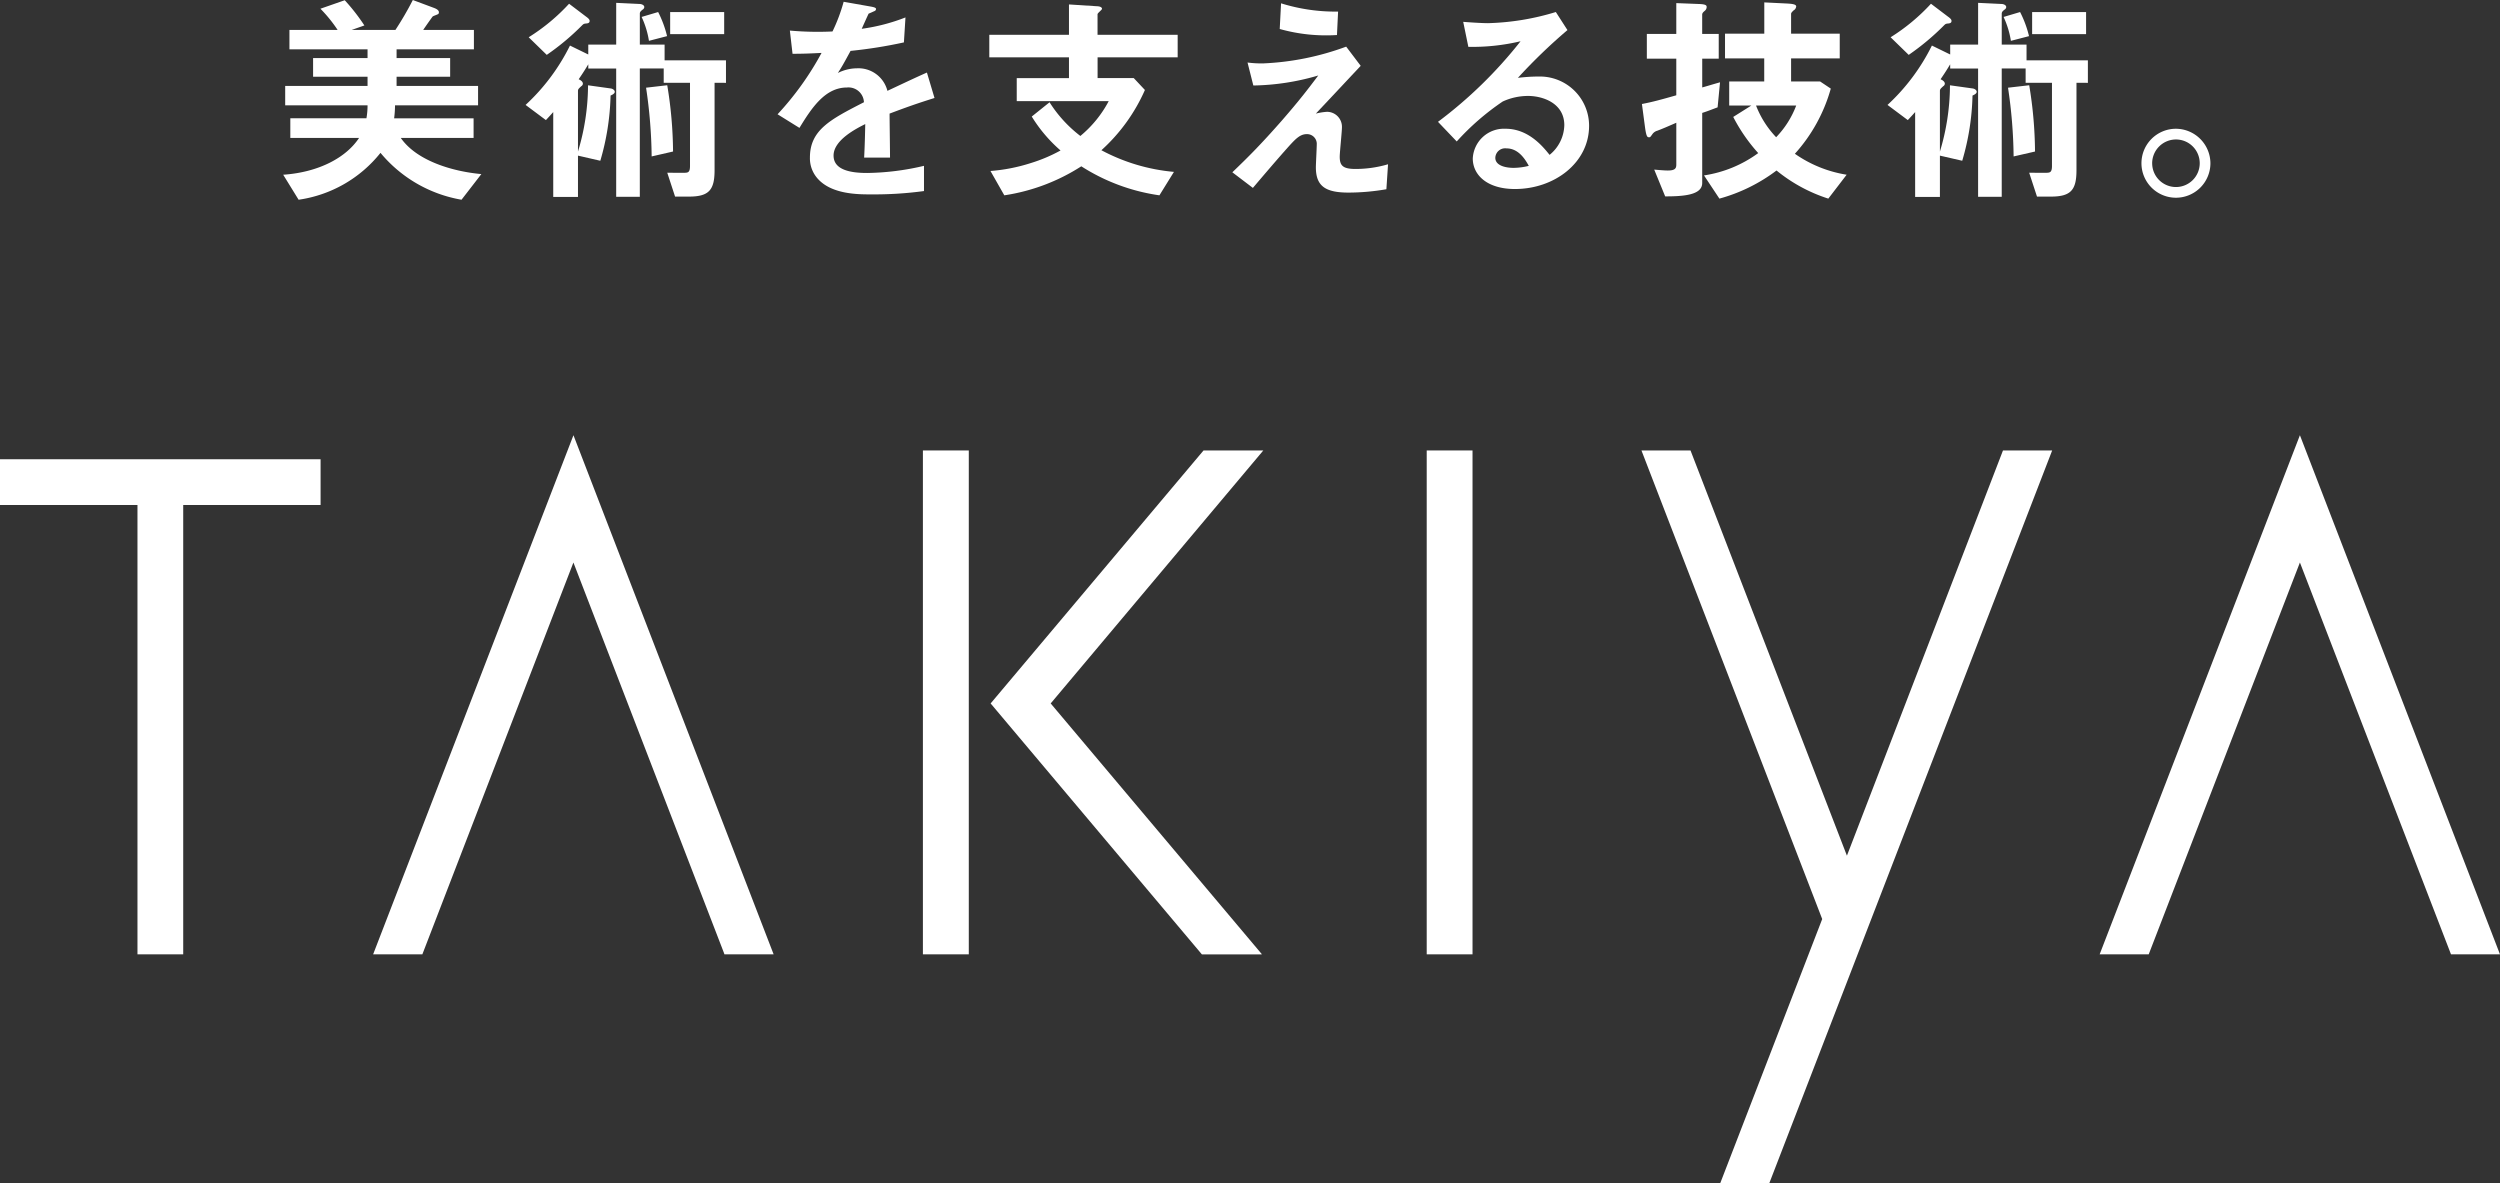
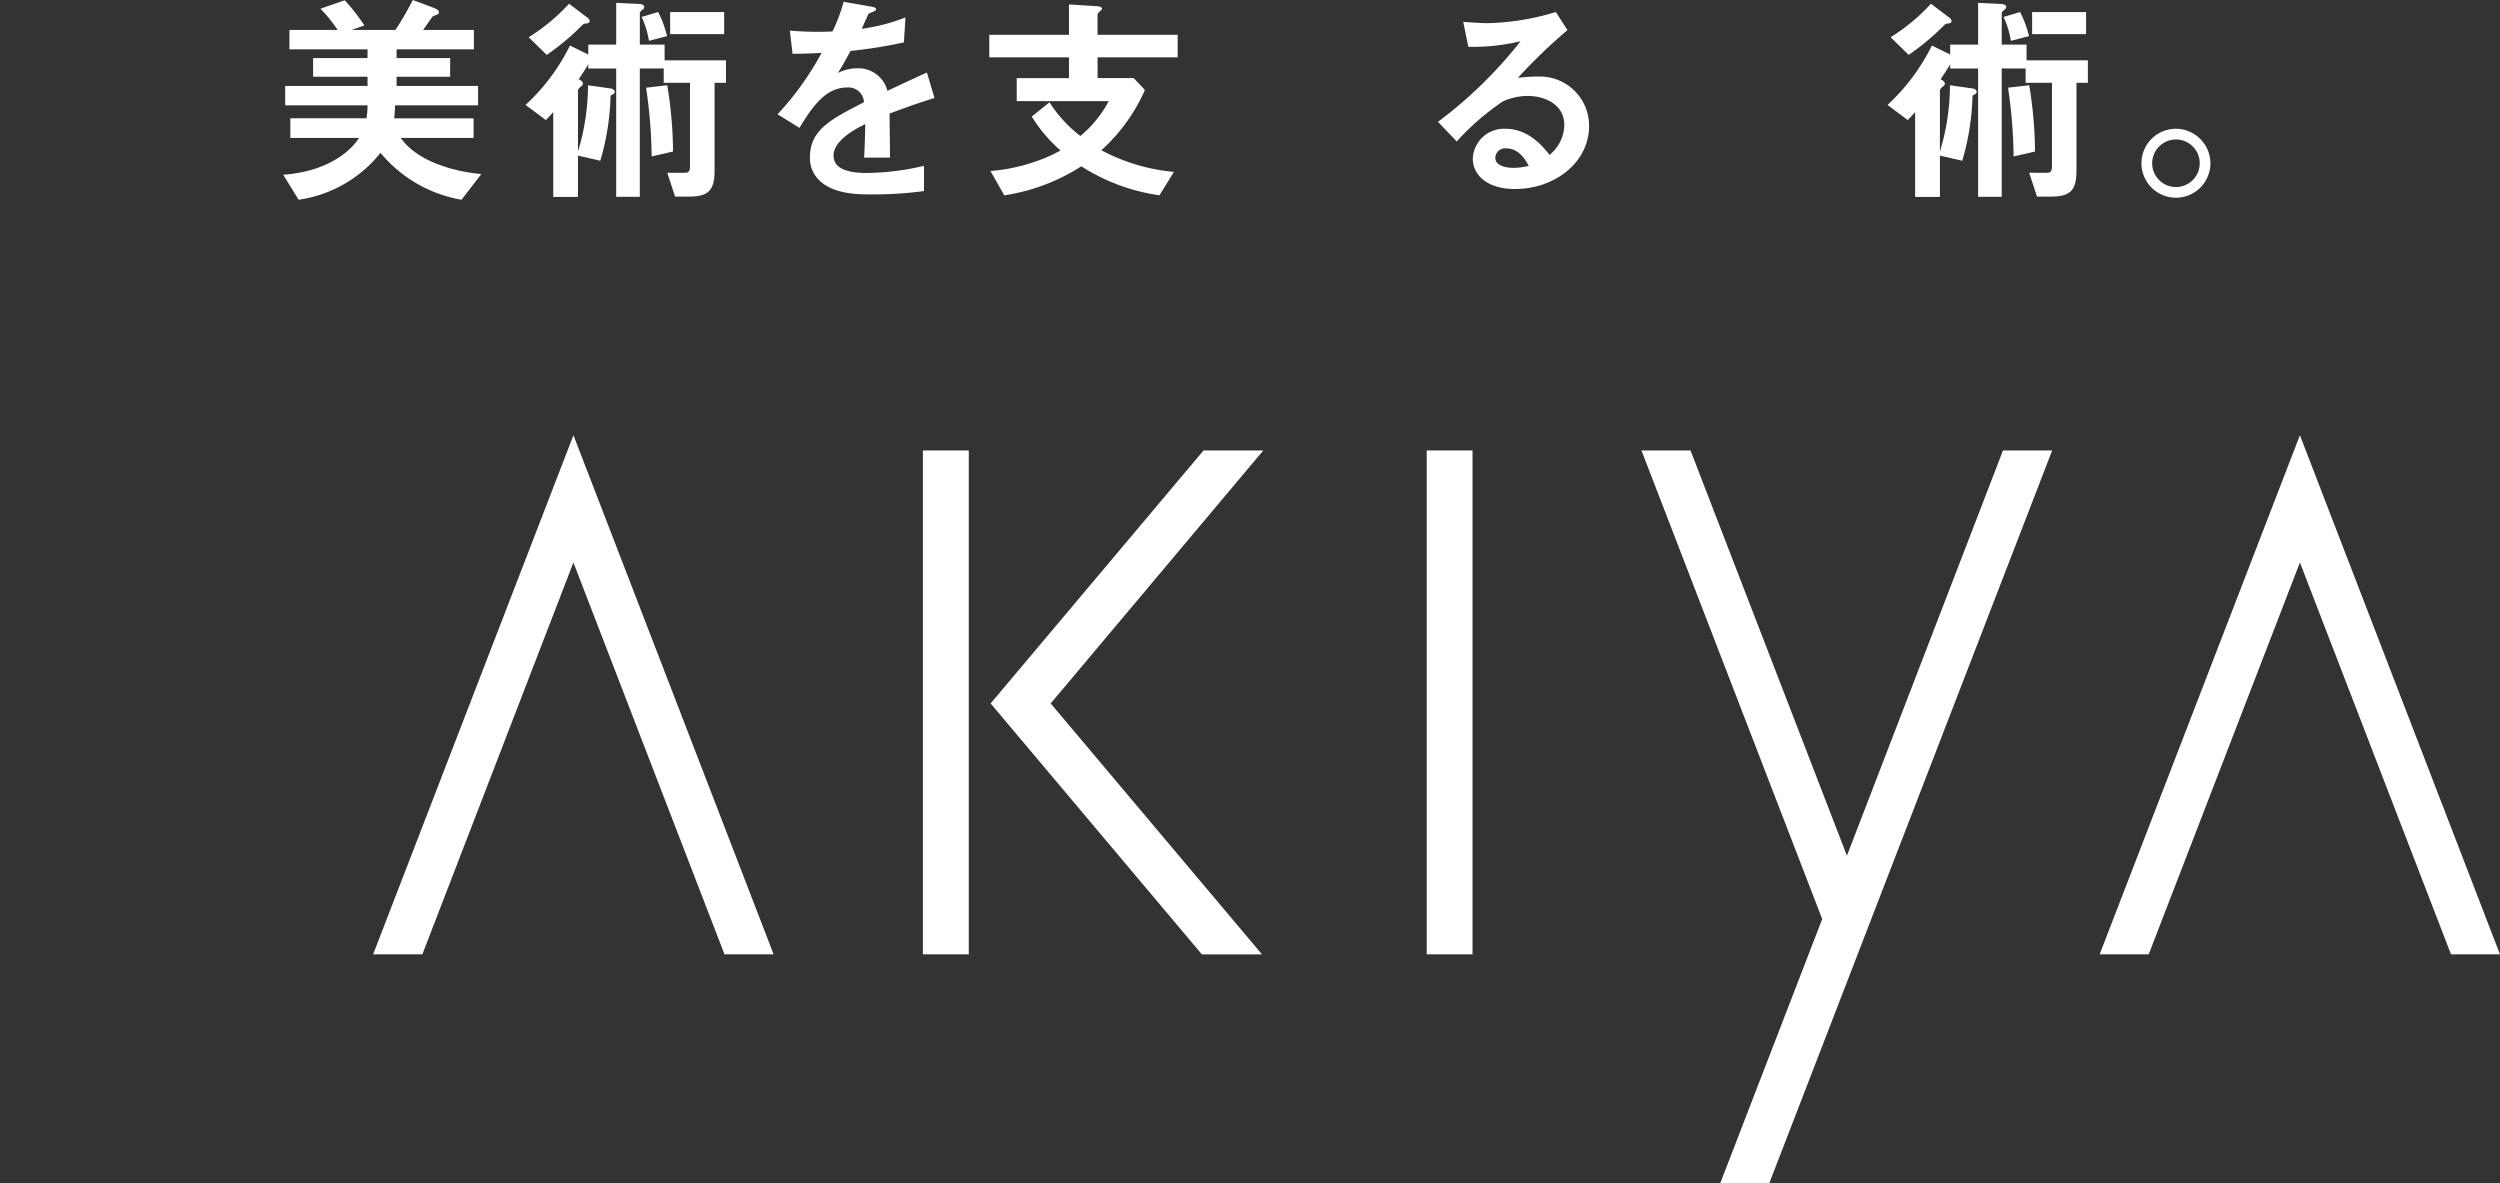
<svg xmlns="http://www.w3.org/2000/svg" width="238.682" height="112.944" viewBox="0 0 238.682 112.944">
  <rect x="0" y="0" width="238.682" height="112.944" fill="#333333" stroke="none" />
  <g id="グループ_1119" data-name="グループ 1119" transform="translate(22504.463 455.654)">
    <g id="グループ_1114" data-name="グループ 1114" transform="translate(-22504.463 -414.103)">
      <rect id="長方形_1272" data-name="長方形 1272" width="4.374" height="48.107" transform="translate(136.212 1.455)" fill="#fff" />
-       <path id="パス_513" data-name="パス 513" d="M455.76,809.36v4.367h13.125v42.9h4.367v-42.9h13.115V809.36Z" transform="translate(-455.76 -807.065)" fill="#fff" />
      <rect id="長方形_1273" data-name="長方形 1273" width="4.381" height="48.107" transform="translate(88.112 1.455)" fill="#fff" />
      <path id="パス_514" data-name="パス 514" d="M550.83,808.746h-5.707L524.795,832.9l20.169,23.958h5.714l-.007-.04L530.529,832.9Z" transform="translate(-430.217 -807.292)" fill="#fff" />
      <path id="パス_515" data-name="パス 515" d="M500.888,807.685l-19.126,49.562h4.7l14.422-37.409,14.388,37.315.027.094h4.7Z" transform="translate(-446.139 -807.685)" fill="#fff" />
      <path id="パス_516" data-name="パス 516" d="M621.2,807.685l-19.119,49.562h4.684L621.2,819.837l14.388,37.315.034.094H640.3Z" transform="translate(-401.621 -807.685)" fill="#fff" />
      <path id="パス_517" data-name="パス 517" d="M604.667,808.746l-14.9,38.689-14.933-38.689h-4.684l17.257,44.74-9.728,25.2h4.684l27-69.94Z" transform="translate(-413.436 -807.292)" fill="#fff" />
    </g>
    <g id="グループ_1116" data-name="グループ 1116" transform="translate(-22477.428 -455.654)">
      <g id="グループ_1115" data-name="グループ 1115" transform="translate(0 0)">
        <path id="パス_518" data-name="パス 518" d="M489.7,794.575a12.886,12.886,0,0,1-7.736-4.476,12.2,12.2,0,0,1-7.819,4.476l-1.471-2.387c3.43-.235,6.03-1.662,7.245-3.516h-6.564V786.8h7.267a7.084,7.084,0,0,0,.106-1.239h-7.863v-1.85h7.863v-.877h-5.2v-1.786h5.2v-.834h-7.458v-1.851h4.6a13.449,13.449,0,0,0-1.641-2.024l2.322-.811a18.925,18.925,0,0,1,1.875,2.408l-1.213.427h4.176a30.594,30.594,0,0,0,1.662-2.855l2,.746c.171.064.49.192.49.427a.293.293,0,0,1-.044.148c-.062.065-.488.192-.553.256-.043.043-.767,1.065-.9,1.279h4.838v1.851H483.5v.834h5.114v1.786H483.5v.877h7.779v1.85h-7.928a9.583,9.583,0,0,1-.086,1.239h7.587v1.873H483.9c1.578,2.259,5.093,3.217,7.693,3.452Z" transform="translate(-472.672 -775.506)" fill="#fff" />
        <path id="パス_519" data-name="パス 519" d="M508.556,783.347V791.7c0,1.9-.554,2.513-2.448,2.513h-1.323l-.746-2.279c.341,0,1.578.022,1.771,0,.234-.021.4-.086.4-.64v-7.947H503.7v-1.365h-2.281v12.253h-2.256V781.983H496.5v-.4c-.149.235-.319.554-.917,1.426.128.065.4.193.4.428a.285.285,0,0,1-.149.233c-.278.256-.319.3-.319.47v5.774a22.052,22.052,0,0,0,.96-6.328l2.152.3c.213.022.4.171.4.319,0,.193-.278.3-.4.363a23.906,23.906,0,0,1-.979,6.223l-2.133-.49v3.941h-2.362v-8.1c-.32.363-.363.4-.7.767l-1.94-1.448a19.443,19.443,0,0,0,4.238-5.668l1.747.852V779.7h2.666v-3.985l2.213.106c.213,0,.47.106.47.3a.3.3,0,0,1-.149.233c-.193.151-.278.235-.278.4V779.7h2.365V781.2h5.86v2.152Zm-12.188-5.668c-.233.021-.3.021-.448.17a23.43,23.43,0,0,1-3.386,2.833L490.809,779a18.572,18.572,0,0,0,3.856-3.2l1.6,1.213c.3.213.363.32.363.427C496.625,777.637,496.475,777.657,496.368,777.68Zm5.923,1.662a8.5,8.5,0,0,0-.7-2.281l1.578-.468a10.333,10.333,0,0,1,.852,2.3Zm.258,11.037a46.964,46.964,0,0,0-.533-6.563l2.022-.234a40.23,40.23,0,0,1,.554,6.328Zm1.767-11.677v-2.109h5.157V778.7Z" transform="translate(-467.369 -775.443)" fill="#fff" />
        <path id="パス_520" data-name="パス 520" d="M519.752,786.313c0,.83.042,3.472.042,4.2h-2.471c.065-1.214.086-2.259.106-3.2-.809.406-3.025,1.513-3.025,3.006,0,1.384,1.64,1.662,3.2,1.662a24.645,24.645,0,0,0,5.433-.682v2.408a35.338,35.338,0,0,1-5.071.319c-1.193,0-3.665,0-5.008-1.428a2.906,2.906,0,0,1-.811-2.087c0-2.643,1.962-3.644,5.157-5.284a1.475,1.475,0,0,0-1.619-1.406c-2.087,0-3.367,1.938-4.538,3.857l-2.089-1.3a28.366,28.366,0,0,0,4.2-5.86c-1.216.064-1.875.084-2.771.084l-.256-2.216a29.859,29.859,0,0,0,4.071.086,16.57,16.57,0,0,0,1.065-2.835l2.663.47c.064.021.427.064.427.213,0,.127-.087.192-.214.234-.041.022-.47.214-.489.214-.022.021-.555,1.214-.662,1.449a18.1,18.1,0,0,0,4.177-1.086l-.149,2.384a44.8,44.8,0,0,1-5.093.811c-.682,1.257-.852,1.555-1.214,2.109a4.127,4.127,0,0,1,1.832-.447,2.855,2.855,0,0,1,2.9,2.152c2.493-1.172,2.77-1.3,3.771-1.747l.725,2.429C522.351,785.353,521.328,785.716,519.752,786.313Z" transform="translate(-461.856 -775.467)" fill="#fff" />
        <path id="パス_521" data-name="パス 521" d="M534.976,780.883v1.981h3.452L539.495,784a16.98,16.98,0,0,1-4.155,5.752,18.048,18.048,0,0,0,6.925,2.067l-1.386,2.238a18.686,18.686,0,0,1-7.458-2.77,18.7,18.7,0,0,1-7.351,2.77l-1.321-2.323a16.776,16.776,0,0,0,3.813-.745,14.98,14.98,0,0,0,2.877-1.214,13.941,13.941,0,0,1-2.749-3.239l1.7-1.363a12.323,12.323,0,0,0,2.941,3.217,10.9,10.9,0,0,0,2.706-3.324h-8.78v-2.2h4.987v-1.981h-7.606v-2.152h7.606v-2.9l2.643.17c.106,0,.51.021.51.255,0,.086-.426.4-.426.511v1.96h7.65v2.152Z" transform="translate(-457.221 -775.409)" fill="#fff" />
-         <path id="パス_522" data-name="パス 522" d="M557.231,793.5a21.242,21.242,0,0,1-3.622.32c-2.173,0-3.11-.6-3.11-2.408,0-.341.084-1.854.084-2.173a.929.929,0,0,0-.959-1c-.619,0-1.044.448-1.6,1.044-1.131,1.258-2.6,2.984-3.538,4.09l-1.962-1.491c1.578-1.513,2.728-2.663,4.731-4.943,1.725-1.982,2.514-3.027,3.473-4.3a22.966,22.966,0,0,1-6.2.957l-.554-2.194a10.093,10.093,0,0,0,1.513.084,26,26,0,0,0,7.906-1.6l1.386,1.832c-1.9,2.025-2.131,2.281-4.282,4.561a5.8,5.8,0,0,1,1.065-.171,1.432,1.432,0,0,1,1.427,1.449c0,.447-.213,2.429-.213,2.835,0,.852.3,1.172,1.513,1.172a10.961,10.961,0,0,0,3.1-.448Zm-4.718-14.723a16.357,16.357,0,0,1-5.465-.576l.127-2.451a17.409,17.409,0,0,0,5.445.789Z" transform="translate(-451.904 -775.433)" fill="#fff" />
        <path id="パス_523" data-name="パス 523" d="M565.008,793.289c-2.663,0-4.027-1.343-4.027-2.919a2.986,2.986,0,0,1,3.133-2.835c2.216,0,3.6,1.749,4.2,2.493a3.757,3.757,0,0,0,1.406-2.835c0-2.109-2.067-2.79-3.451-2.79a5.788,5.788,0,0,0-2.43.532,24,24,0,0,0-4.389,3.814l-1.79-1.875a42.059,42.059,0,0,0,7.884-7.693,19.836,19.836,0,0,1-4.986.534l-.49-2.387c.511.043,1.727.127,2.386.127a24.135,24.135,0,0,0,6.457-1.065l1.109,1.725a52.5,52.5,0,0,0-4.731,4.561,16.774,16.774,0,0,1,2.067-.128,4.7,4.7,0,0,1,4.73,4.709C572.082,790.8,568.759,793.289,565.008,793.289Zm-.81-3.879a.939.939,0,0,0-1.065.9c0,.746.981.959,1.747.959a6.073,6.073,0,0,0,1.449-.192C566.052,790.584,565.414,789.41,564.2,789.41Z" transform="translate(-447.406 -775.243)" fill="#fff" />
-         <path id="パス_524" data-name="パス 524" d="M579.893,785.7c-.746.276-.937.362-1.47.532v6.69c0,1.152-1.768,1.279-3.536,1.279l-1.046-2.557c.278.021.917.086,1.3.086.725,0,.809-.234.809-.576v-3.984c-.916.4-1.319.575-1.832.767a.85.85,0,0,0-.448.319c-.213.3-.213.3-.319.3-.149,0-.255,0-.384-.916l-.3-2.259c1-.192,1.768-.4,3.281-.832v-3.494h-2.812v-2.366h2.812v-2.94l2.152.084c.747.022.747.171.747.3a.475.475,0,0,1-.192.362c-.149.129-.235.213-.235.362v1.832H580v2.366h-1.576V783.8c.7-.193.789-.235,1.7-.49Zm10.569,8.715a15.081,15.081,0,0,1-4.944-2.685,16.137,16.137,0,0,1-5.454,2.685l-1.471-2.216a11.677,11.677,0,0,0,5.177-2.131,16.283,16.283,0,0,1-2.386-3.452l1.727-1.087H581v-2.3h3.344v-2.2H580.6v-2.365h3.75v-2.983l2.174.107c.319.022.872.042.872.276a.487.487,0,0,1-.254.384c-.171.171-.233.235-.233.341v1.875h4.644v2.365h-4.644v2.2h2.768l1.022.682a15.49,15.49,0,0,1-3.429,6.222,11.847,11.847,0,0,0,4.943,2Zm-6.9-8.887a9.155,9.155,0,0,0,1.919,3.025,8.875,8.875,0,0,0,1.916-3.025Z" transform="translate(-442.943 -775.452)" fill="#fff" />
        <path id="パス_525" data-name="パス 525" d="M608.783,783.347V791.7c0,1.9-.551,2.513-2.447,2.513h-1.323l-.746-2.279c.341,0,1.579.022,1.77,0,.236-.021.406-.086.406-.64v-7.947h-2.515v-1.365h-2.282v12.253h-2.256V781.983h-2.665v-.4c-.149.235-.32.554-.917,1.426.128.065.406.193.406.428a.291.291,0,0,1-.149.233c-.278.256-.32.3-.32.47v5.774a22.049,22.049,0,0,0,.96-6.328l2.152.3c.213.022.4.171.4.319,0,.193-.276.3-.4.363a23.731,23.731,0,0,1-.981,6.223l-2.131-.49v3.941H593.38v-8.1c-.319.363-.362.4-.7.767l-1.938-1.448a19.444,19.444,0,0,0,4.238-5.668l1.746.852V779.7h2.666v-3.985l2.213.106c.214,0,.471.106.471.3a.3.3,0,0,1-.151.233c-.192.151-.278.235-.278.4V779.7h2.368V781.2h5.857v2.152ZM596.6,777.68c-.235.021-.3.021-.448.17a23.569,23.569,0,0,1-3.386,2.833L591.037,779a18.532,18.532,0,0,0,3.854-3.2l1.6,1.213c.3.213.362.32.362.427C596.852,777.637,596.7,777.657,596.6,777.68Zm5.923,1.662a8.557,8.557,0,0,0-.7-2.281l1.577-.468a10.267,10.267,0,0,1,.852,2.3Zm.258,11.037a46.81,46.81,0,0,0-.534-6.563l2.024-.234a40.245,40.245,0,0,1,.554,6.328Zm1.768-11.677v-2.109H609.7V778.7Z" transform="translate(-437.571 -775.443)" fill="#fff" />
        <path id="パス_526" data-name="パス 526" d="M616.014,788.264a3.292,3.292,0,1,1-3.281-3.282A3.314,3.314,0,0,1,616.014,788.264Zm-5.561,0a2.27,2.27,0,1,0,2.281-2.259A2.277,2.277,0,0,0,610.452,788.264Z" transform="translate(-432.014 -772.689)" fill="#fff" />
      </g>
    </g>
  </g>
</svg>